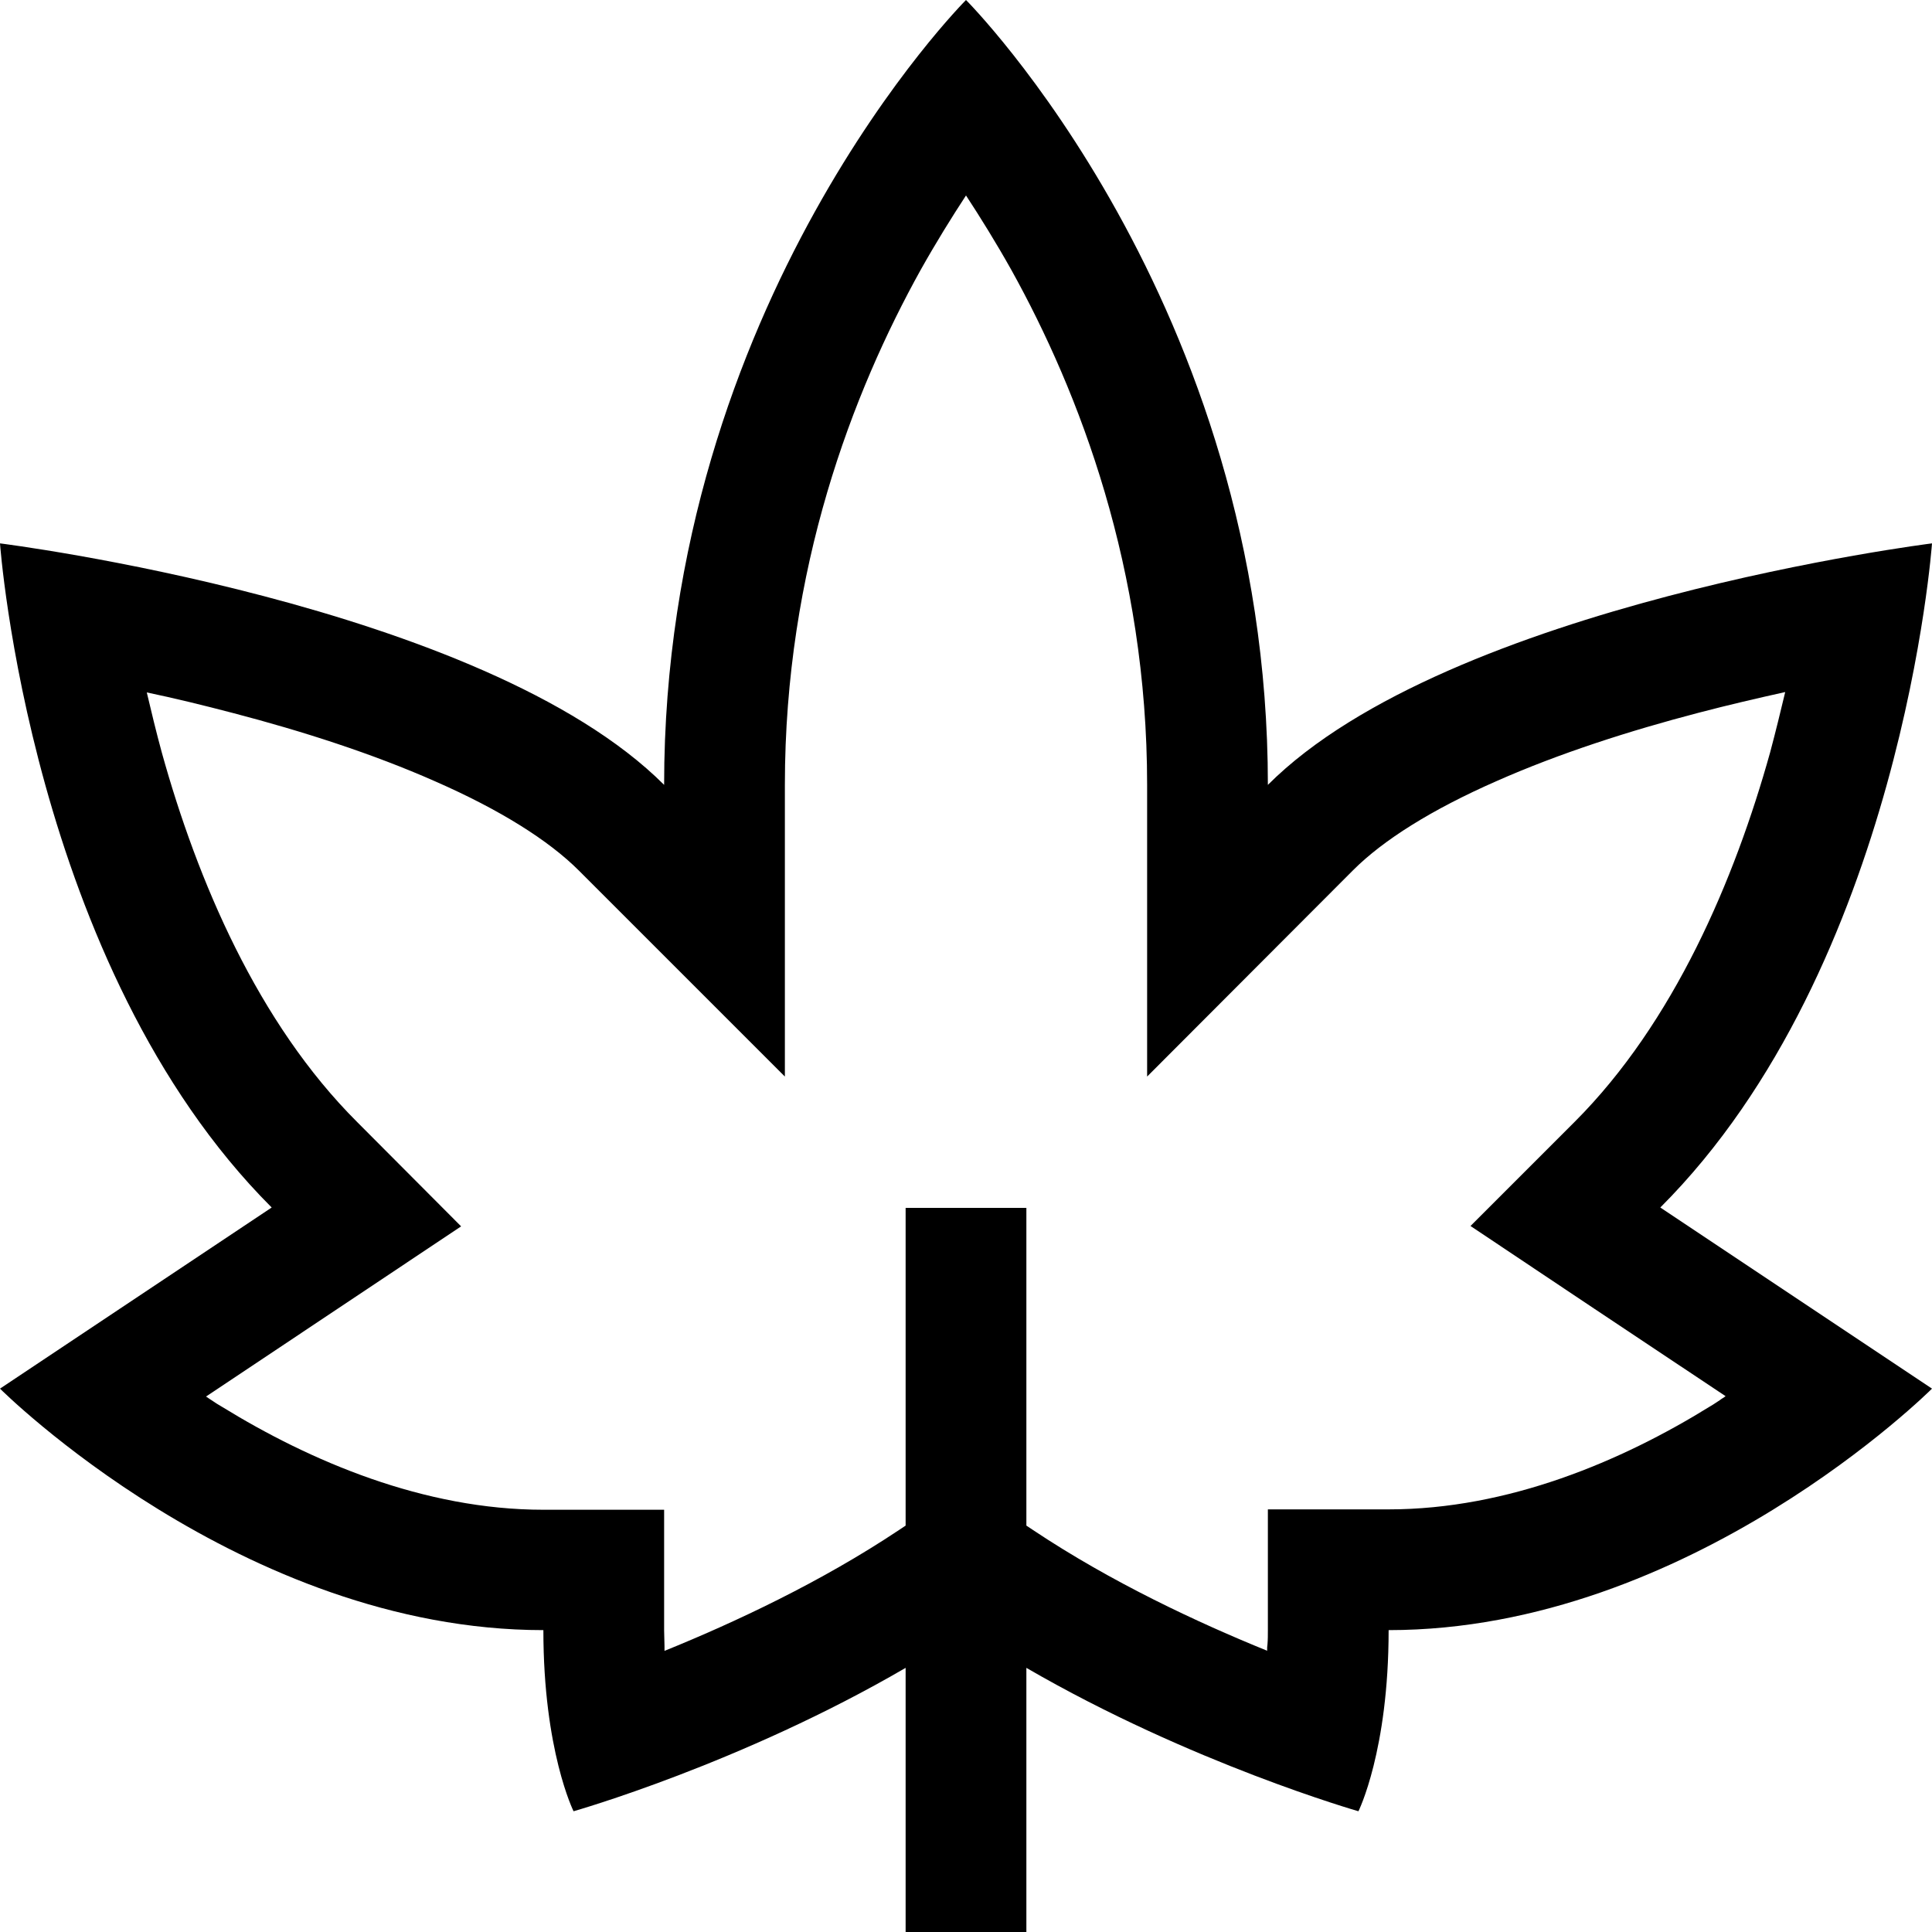
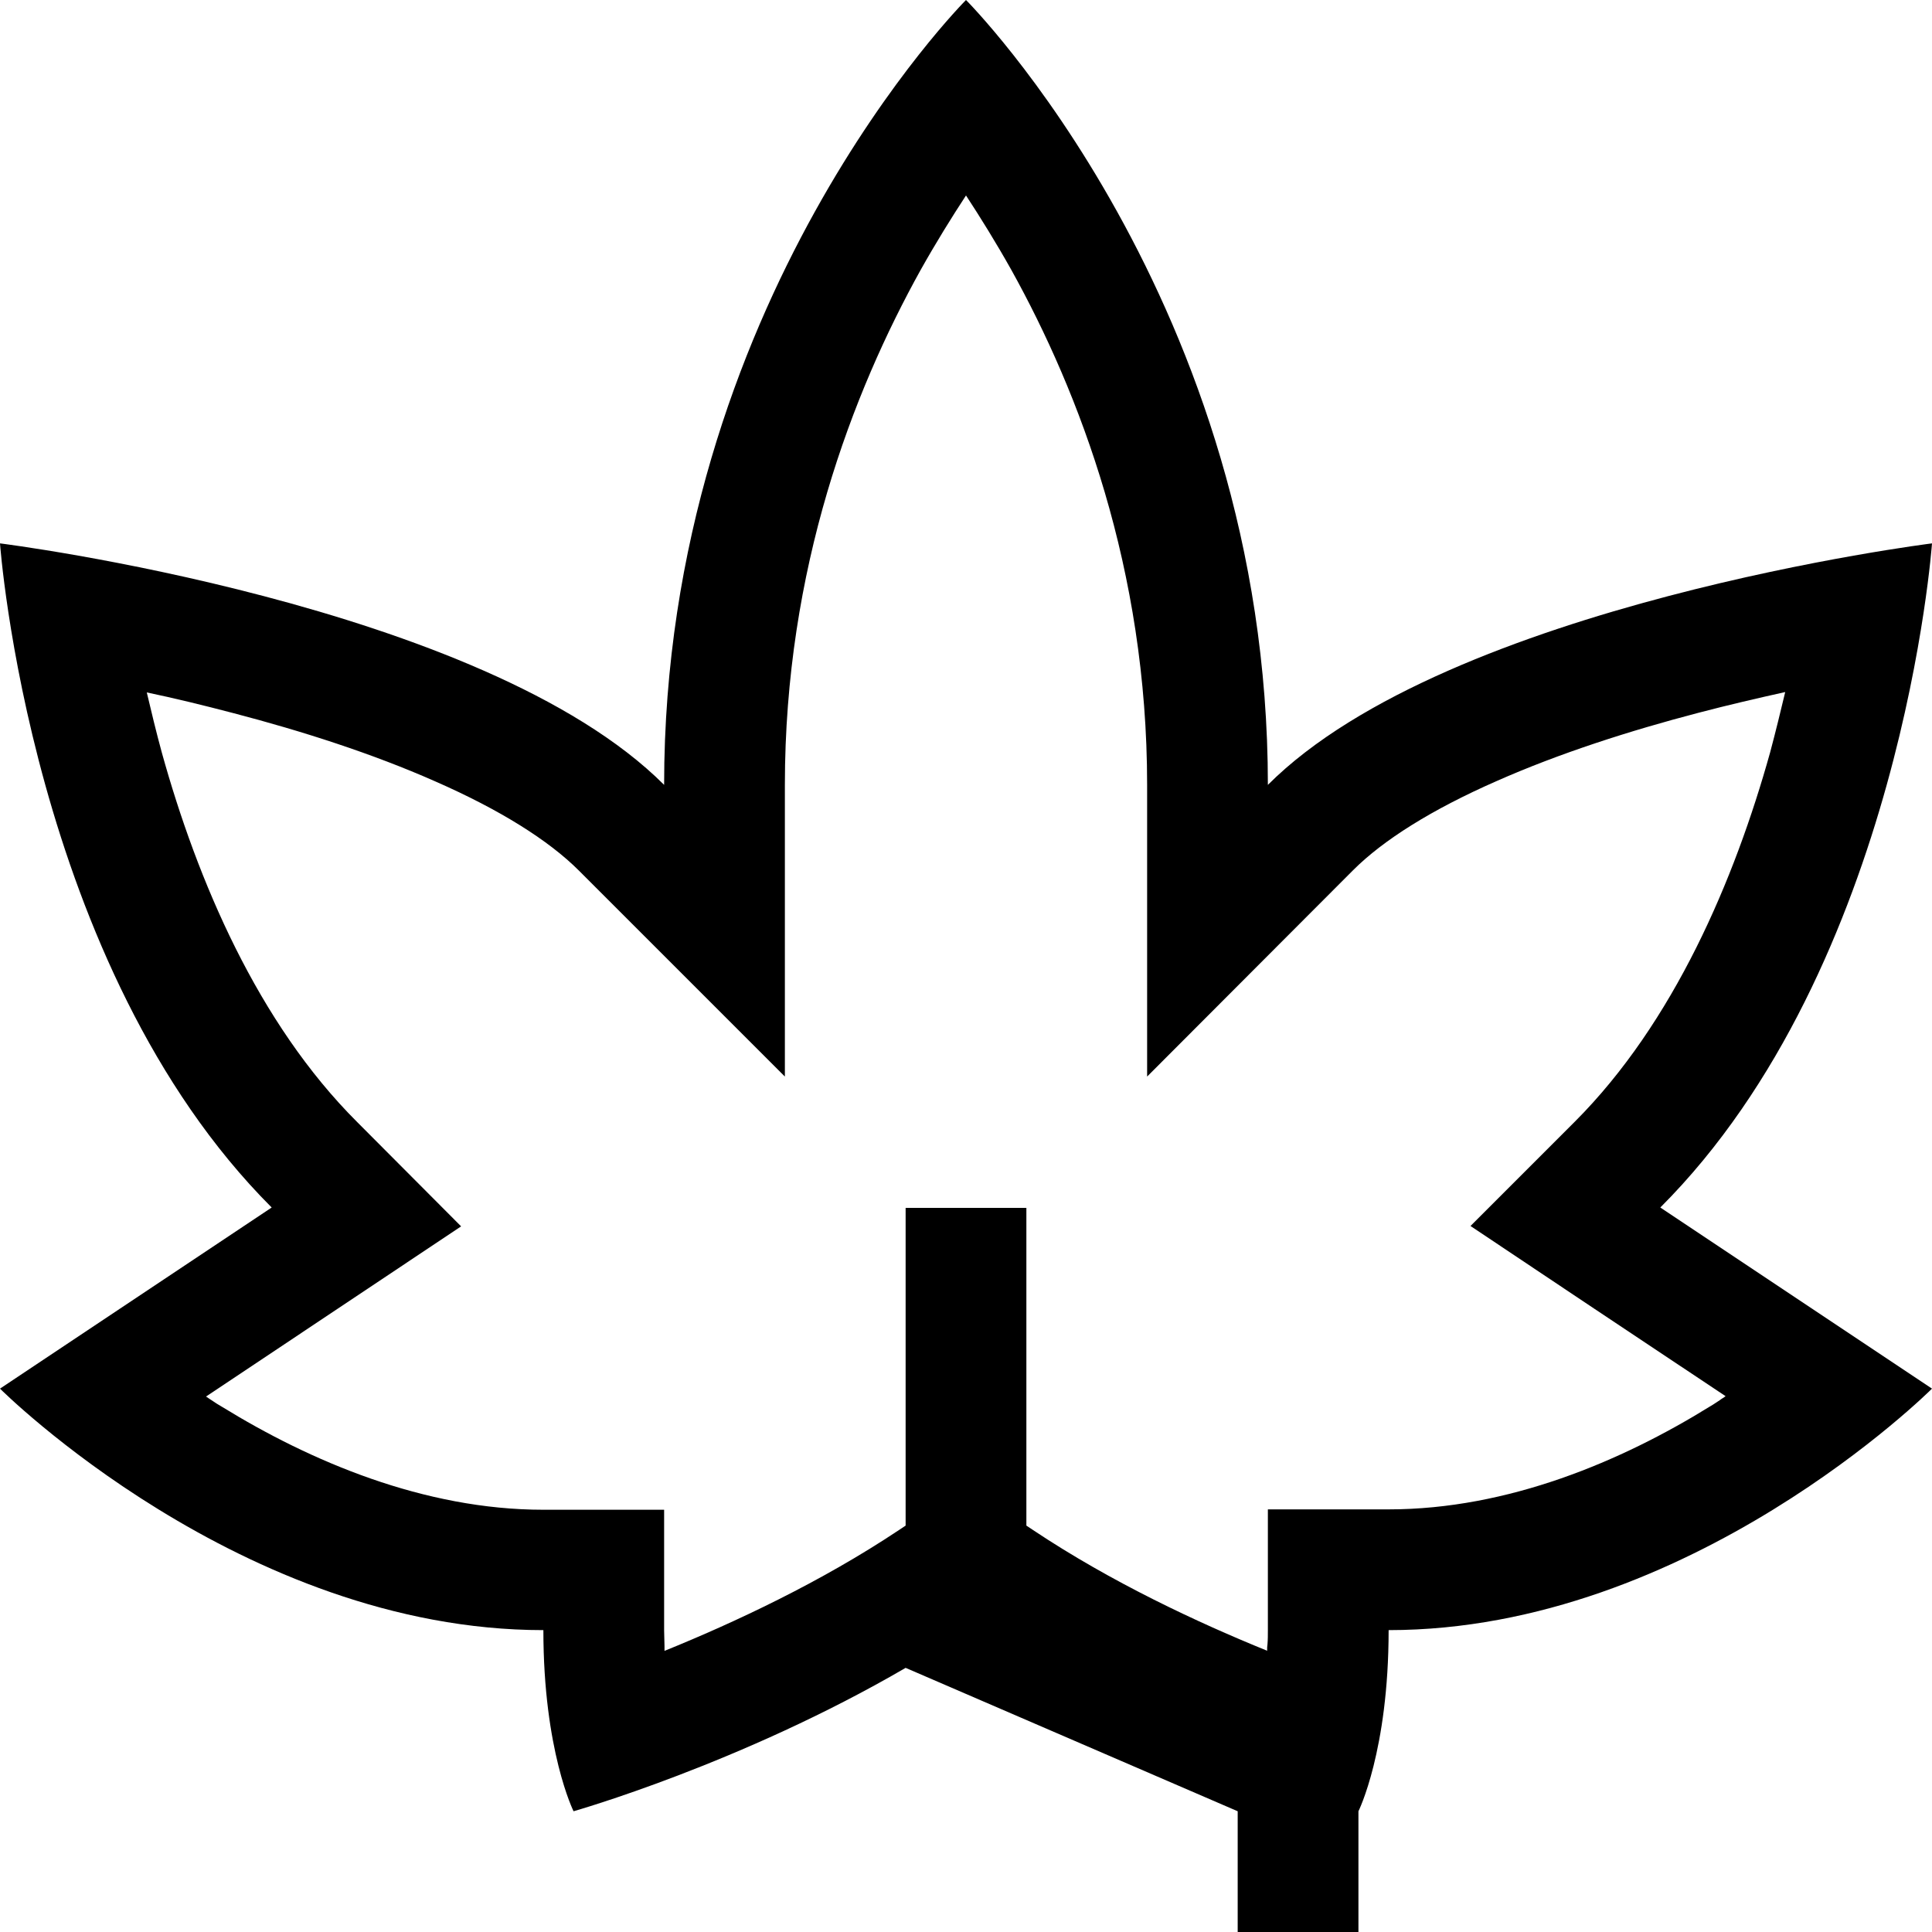
<svg xmlns="http://www.w3.org/2000/svg" viewBox="0 0 512 512">
-   <path fill="currentColor" d="M335.8 437.4c0-.6 0-1.1 .1-1.7 .1-1.2 .1-2.4 .1-3.7l0-32 32 0c31.7 0 61.8-12.8 85.2-27.3 .9-.5 1.7-1.1 2.5-1.6 .5-.4 1.1-.7 1.6-1.1-23.9-15.9-46.4-30.9-67.6-45.1l27.6-27.6c26.3-26.3 42.4-64.2 51.8-97.9 1.5-5.6 2.8-11 4-16-7.2 1.6-15 3.4-23 5.5-18 4.7-36.8 10.7-53.5 18.1-17.1 7.5-30 15.6-38 23.6L304 285.3 304 208c0-57.2-17.9-103.9-36-136.5-4.1-7.3-8.2-13.9-12-19.7-3.8 5.8-7.9 12.4-12 19.7-18.1 32.6-36 79.2-36 136.5l0 77.3-54.6-54.6c-8-8-20.9-16.1-38-23.6-16.7-7.4-35.5-13.4-53.5-18.1-8-2.1-15.8-4-23-5.5 1.2 5.1 2.5 10.5 4 16 9.4 33.8 25.4 71.6 51.8 97.9L122.2 325c-21.2 14.1-43.7 29.2-67.6 45.1 .5 .3 1 .7 1.5 1 .9 .6 1.8 1.2 2.7 1.7 23.4 14.4 53.5 27.3 85.2 27.3l32 0 0 32c0 1.4 .1 2.8 .1 4.1 0 .4 0 .8 0 1.3 18.5-7.5 41.4-18.2 62.1-32l1.8-1.2 0-84.2 32 0 0 84.2 1.8 1.2c20.7 13.8 43.6 24.5 62.1 32zM240 442c-43.6 25.4-88 38-88 38s-8-16-8-48C64 432 0 368 0 368l72-48C8 256 0 144 0 144s128 16 176 64C176 80 256 0 256 0s80 80 80 208c48-48 176-64 176-64s-8 112-72 176l72 48s-64 64-144 64c0 32-8 48-8 48s-44.4-12.7-88-38l0 70-32 0 0-70z" />
+   <path fill="currentColor" d="M335.8 437.4c0-.6 0-1.1 .1-1.7 .1-1.2 .1-2.4 .1-3.7l0-32 32 0c31.7 0 61.8-12.8 85.2-27.3 .9-.5 1.7-1.1 2.5-1.6 .5-.4 1.1-.7 1.6-1.1-23.9-15.9-46.4-30.9-67.6-45.1l27.6-27.6c26.3-26.3 42.4-64.2 51.8-97.9 1.5-5.6 2.8-11 4-16-7.2 1.6-15 3.4-23 5.5-18 4.7-36.8 10.7-53.5 18.1-17.1 7.5-30 15.6-38 23.6L304 285.3 304 208c0-57.2-17.9-103.9-36-136.5-4.1-7.3-8.2-13.9-12-19.7-3.8 5.8-7.9 12.4-12 19.7-18.1 32.6-36 79.2-36 136.5l0 77.3-54.6-54.6c-8-8-20.9-16.1-38-23.6-16.7-7.4-35.5-13.4-53.5-18.1-8-2.1-15.8-4-23-5.5 1.2 5.1 2.5 10.5 4 16 9.4 33.8 25.4 71.6 51.8 97.9L122.2 325c-21.2 14.1-43.7 29.2-67.6 45.1 .5 .3 1 .7 1.5 1 .9 .6 1.8 1.2 2.7 1.7 23.4 14.4 53.5 27.3 85.2 27.3l32 0 0 32c0 1.4 .1 2.8 .1 4.1 0 .4 0 .8 0 1.3 18.5-7.5 41.4-18.2 62.1-32l1.8-1.2 0-84.2 32 0 0 84.2 1.8 1.2c20.7 13.8 43.6 24.5 62.1 32zM240 442c-43.6 25.4-88 38-88 38s-8-16-8-48C64 432 0 368 0 368l72-48C8 256 0 144 0 144s128 16 176 64C176 80 256 0 256 0s80 80 80 208c48-48 176-64 176-64s-8 112-72 176l72 48s-64 64-144 64c0 32-8 48-8 48l0 70-32 0 0-70z" />
</svg>